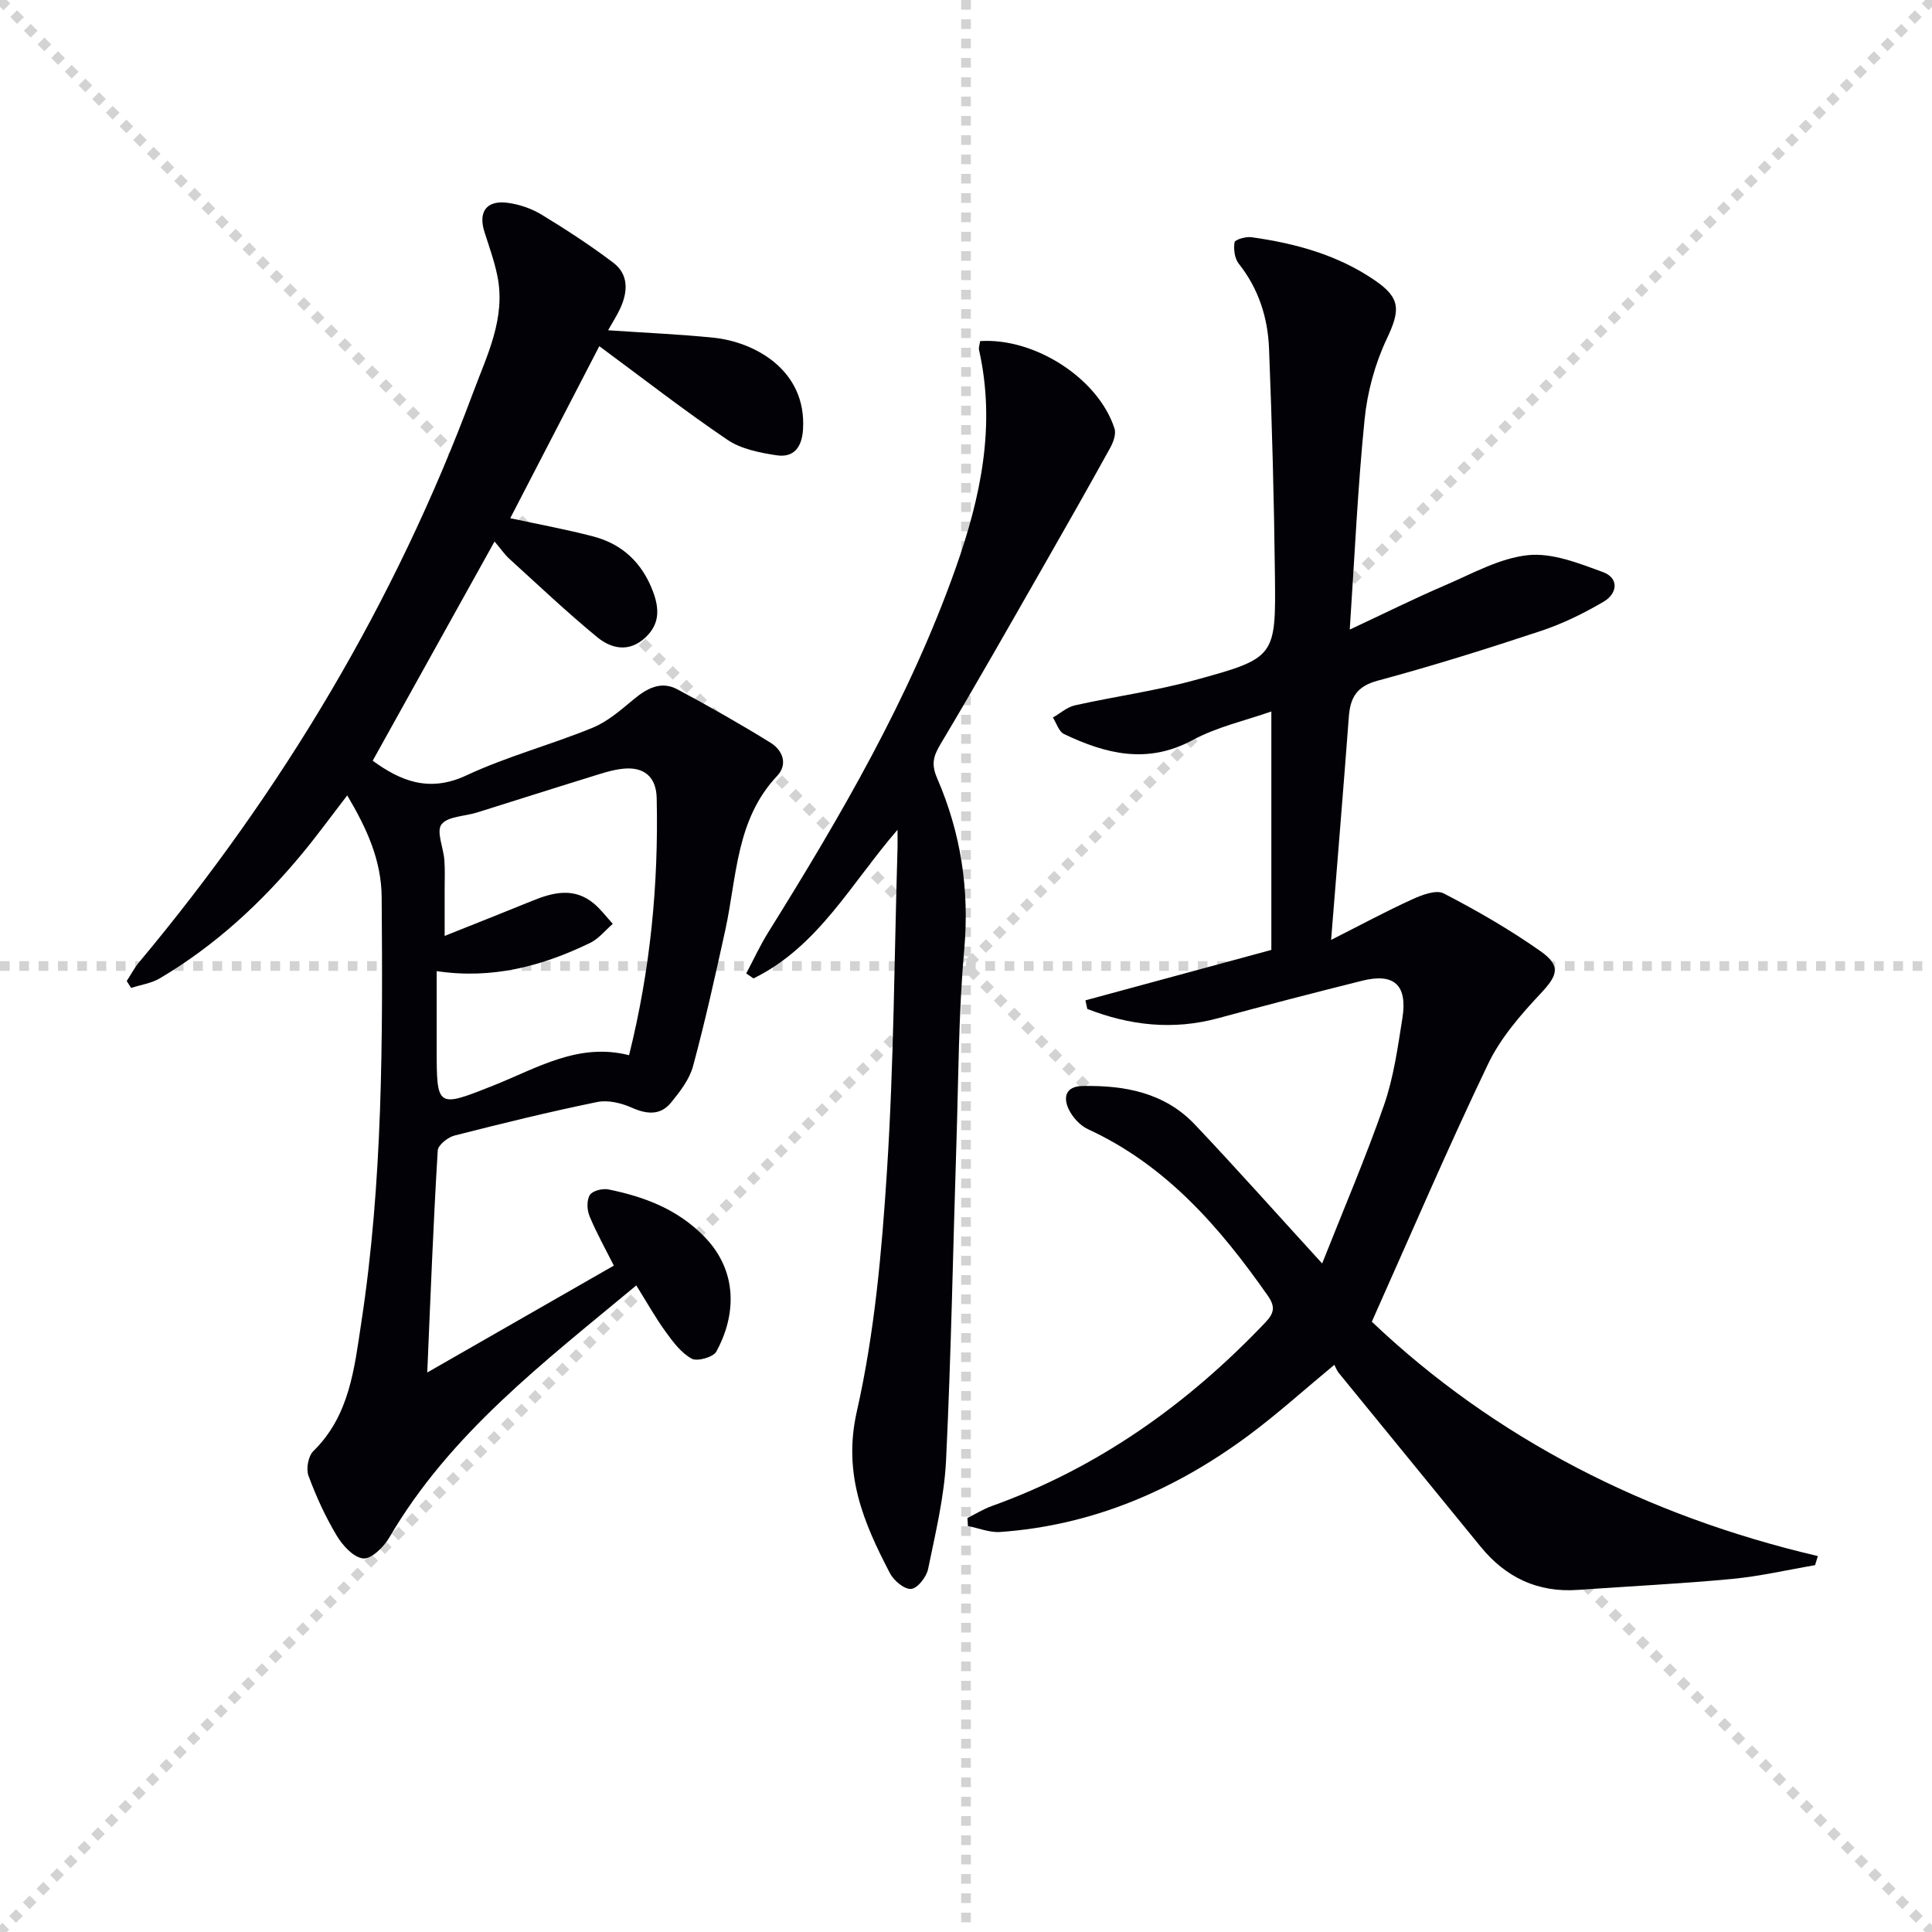
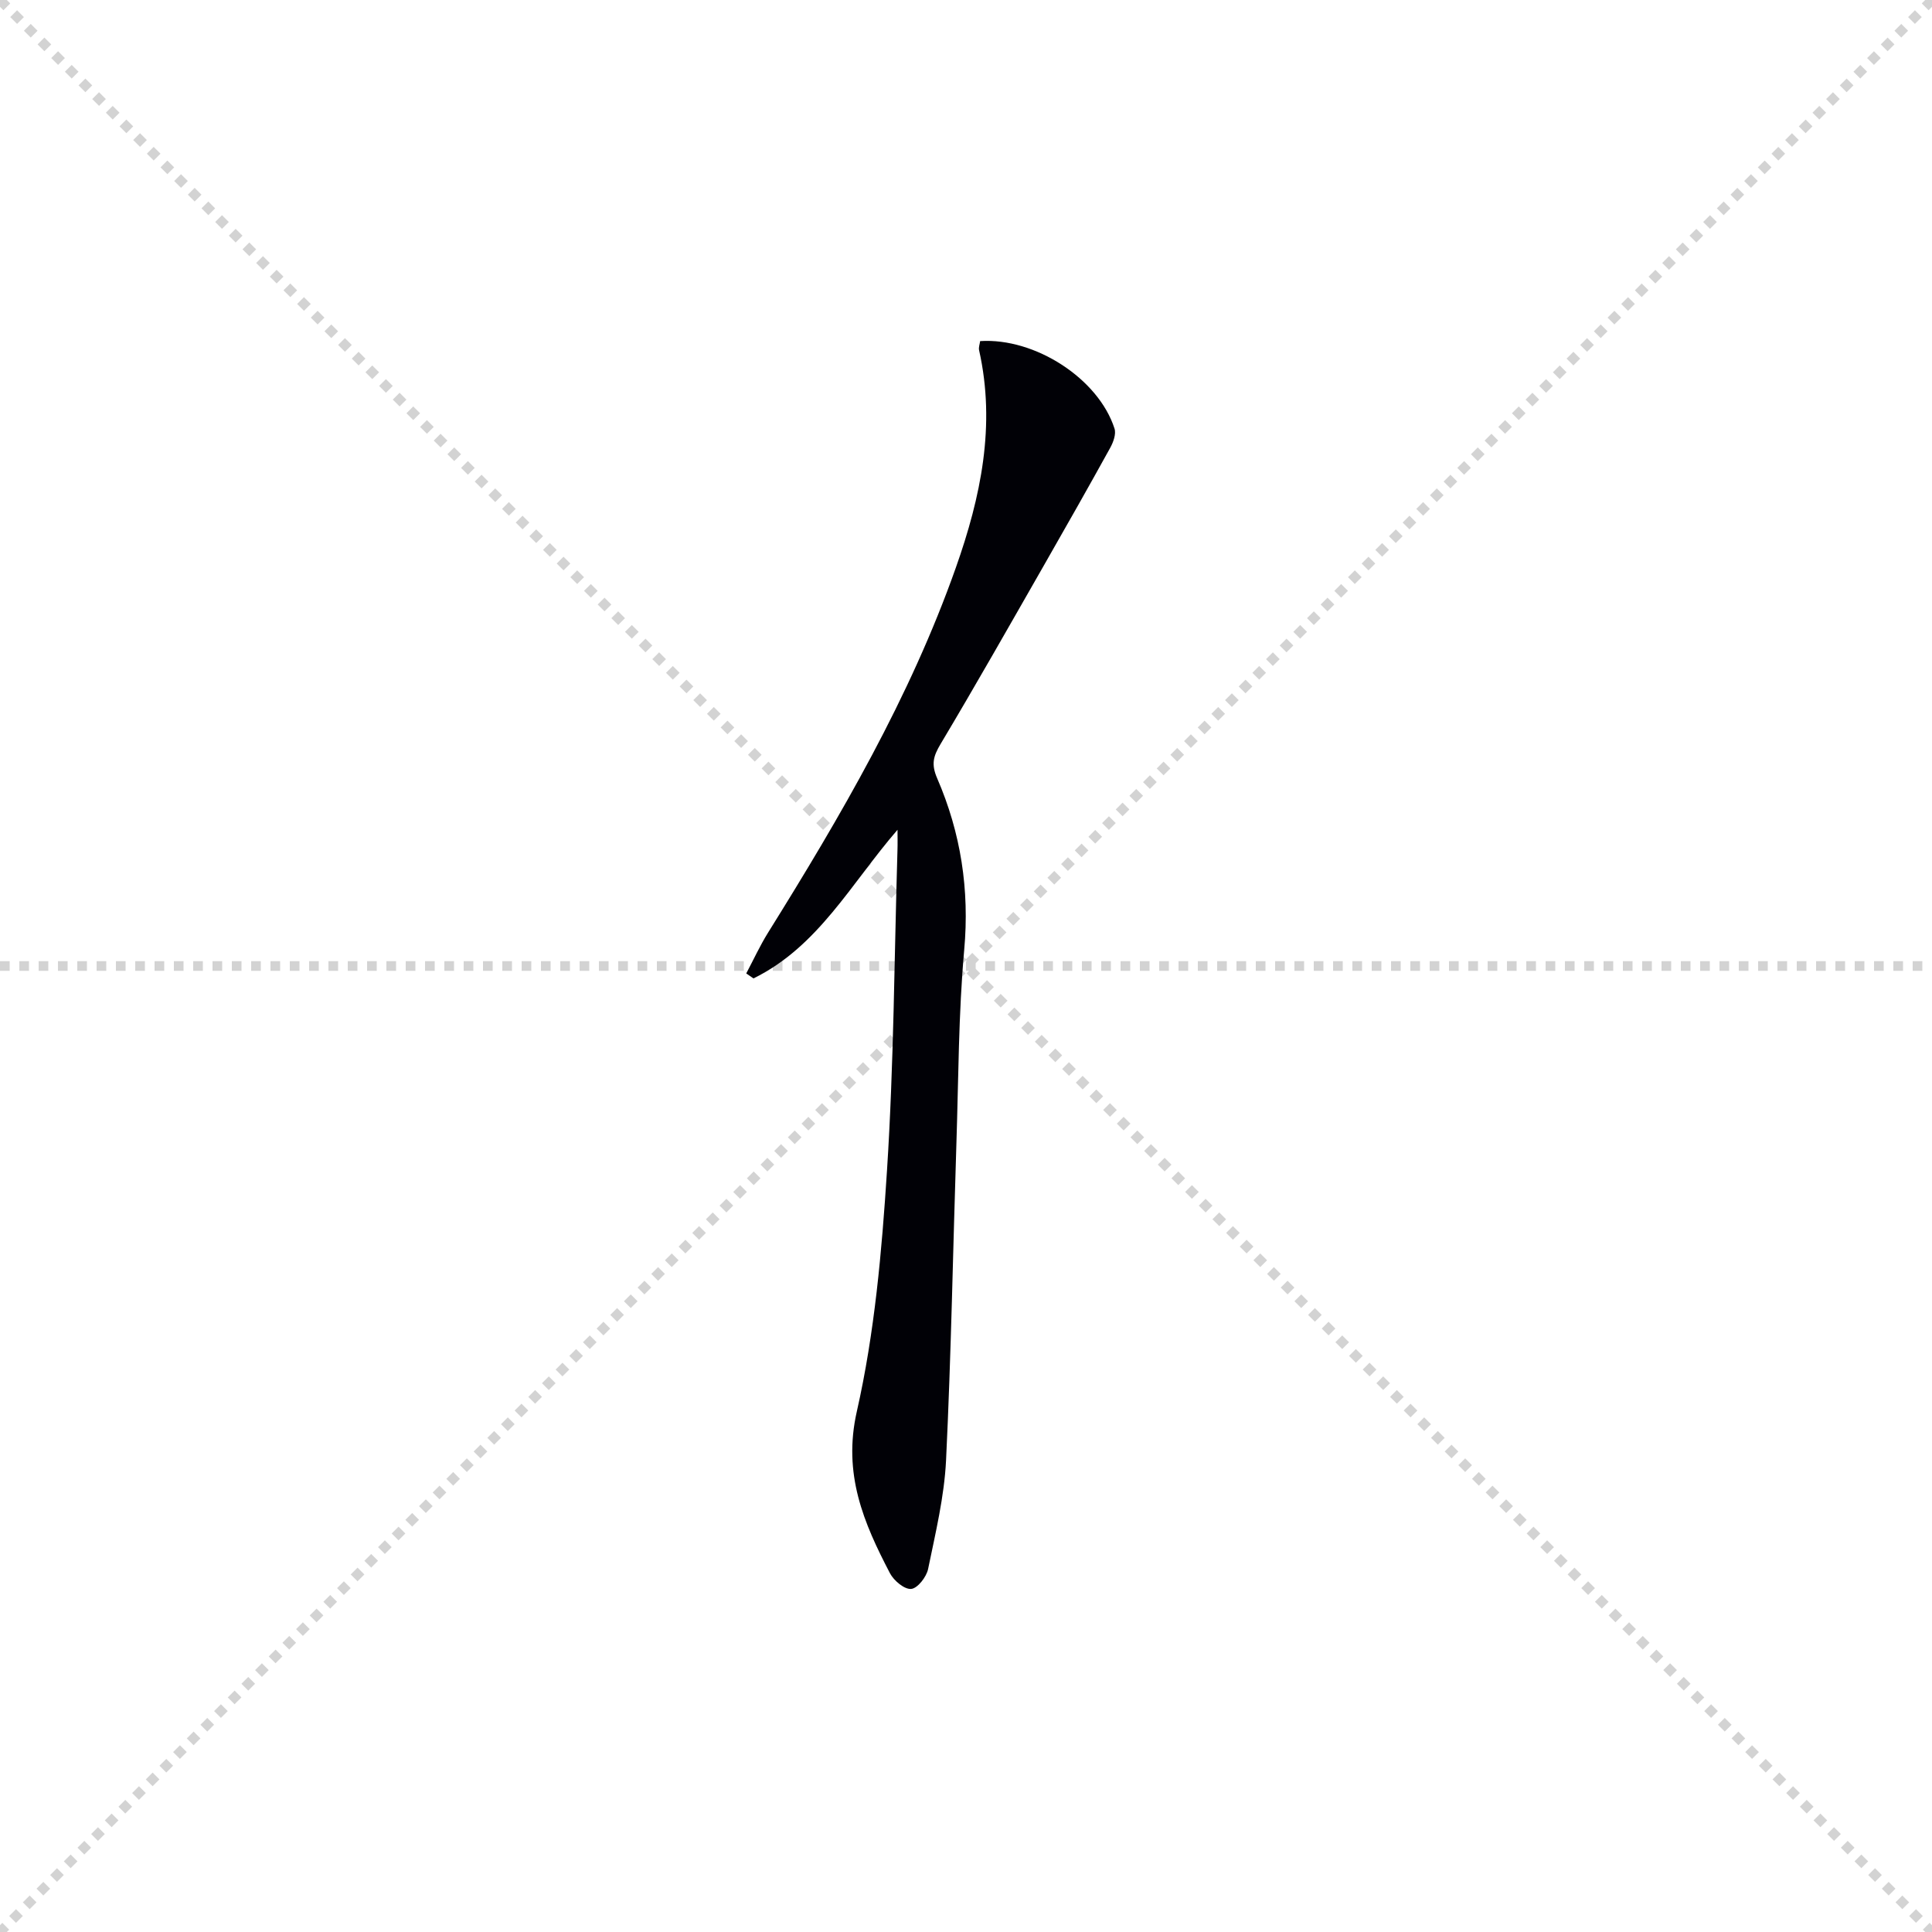
<svg xmlns="http://www.w3.org/2000/svg" enable-background="new 0 0 400 400" viewBox="0 0 400 400">
  <g stroke="lightgray" stroke-dasharray="1,1" stroke-width="1" transform="scale(2, 2)">
    <line x1="0" y1="0" x2="200" y2="200" />
    <line x1="200" y1="0" x2="0" y2="200" />
-     <line x1="100" y1="0" x2="100" y2="200" />
    <line x1="0" y1="100" x2="200" y2="100" />
  </g>
-   <path d="m88.46 284.16c13.01-7.45 25.65-14.7 38.63-22.13-1.71-3.4-3.58-6.73-5.03-10.23-.54-1.29-.62-3.3.06-4.39.55-.88 2.64-1.4 3.86-1.15 7.41 1.51 14.23 4.06 19.79 9.72 7.19 7.33 6.55 16.54 2.54 23.85-.64 1.16-3.95 2.1-5.1 1.47-2.17-1.19-3.87-3.46-5.38-5.55-2.12-2.92-3.89-6.09-6.09-9.62-19.18 15.95-38.56 30.67-51.14 52.2-1.14 1.95-3.71 4.48-5.39 4.33-2-.19-4.28-2.68-5.5-4.73-2.34-3.91-4.27-8.13-5.85-12.41-.52-1.43-.04-4.06 1.02-5.09 7.52-7.35 8.48-17.16 9.92-26.58 4.47-29.21 4.45-58.67 4.22-88.13-.06-7.56-3.02-14.12-7.13-21.04-3.27 4.24-6.15 8.21-9.27 11.98-8.44 10.21-18.07 19.11-29.51 25.88-1.77 1.05-3.97 1.35-5.97 2-.3-.48-.6-.95-.9-1.43.85-1.3 1.57-2.71 2.56-3.89 29.59-35.41 52.97-74.44 69.09-117.77 2.95-7.94 6.89-15.58 5.07-24.41-.63-3.05-1.7-6.01-2.65-8.99-1.34-4.19.4-6.64 4.8-6.06 2.4.32 4.9 1.17 6.97 2.42 5.1 3.1 10.12 6.37 14.88 9.97 3.25 2.46 3.04 6.05 1.43 9.52-.67 1.44-1.54 2.79-2.49 4.48 7.71.53 14.8.82 21.85 1.54 8.43.87 19.24 6.64 18.51 18.94-.22 3.7-1.87 5.95-5.49 5.4-3.5-.53-7.34-1.29-10.17-3.21-8.93-6.05-17.47-12.7-26.52-19.38-6.07 11.73-12.22 23.6-18.44 35.62 5.79 1.25 11.55 2.3 17.2 3.78 6.01 1.58 10.1 5.45 12.34 11.36 1.36 3.6 1.43 6.76-1.55 9.55-3.34 3.14-7.02 2.37-9.97-.05-6.28-5.16-12.18-10.76-18.2-16.23-.97-.88-1.72-2-3.07-3.59-8.53 15.35-16.86 30.34-25.23 45.39 5.64 4.09 11.59 6.7 19.42 3.03 8.38-3.92 17.47-6.32 26.07-9.84 3.13-1.28 5.87-3.67 8.52-5.88 2.77-2.3 5.69-3.9 9.07-2.09 6.54 3.49 13 7.16 19.3 11.06 2.49 1.54 3.64 4.44 1.36 6.86-8.57 9.07-8.33 20.97-10.76 32.03-2.06 9.39-4.15 18.79-6.65 28.06-.74 2.74-2.71 5.29-4.56 7.55-2.2 2.69-5 2.44-8.13 1.05-2.16-.96-4.92-1.63-7.16-1.17-9.9 2.03-19.74 4.44-29.53 6.94-1.38.35-3.41 1.96-3.48 3.09-.92 15.12-1.5 30.23-2.17 45.97zm1.95-83.1v15.85c0 12.5 0 12.5 11.75 7.83 9.01-3.58 17.58-8.95 28.08-6.27 4.44-17.81 6.12-35.43 5.72-53.27-.1-4.33-2.59-6.44-6.79-6.06-2.44.22-4.84 1.07-7.21 1.8-7.76 2.39-15.48 4.87-23.23 7.29-2.53.79-6.04.77-7.33 2.46-1.1 1.46.41 4.83.6 7.37.15 1.99.06 4 .06 5.99.01 3.08 0 6.16 0 9.72 6.54-2.61 12.37-4.91 18.18-7.28 4.33-1.77 8.64-2.79 12.67.54 1.48 1.22 2.65 2.82 3.96 4.24-1.55 1.34-2.91 3.09-4.69 3.95-9.85 4.76-20.14 7.58-31.77 5.84z" fill="#010106" />
-   <path d="m284.02 273.65c25.39 24.1 56.73 40.18 92.35 48.52-.19.63-.39 1.25-.58 1.88-5.76.98-11.48 2.32-17.28 2.86-10.59 1-21.22 1.5-31.83 2.26-8.3.59-14.91-2.56-20.11-8.92-9.8-11.98-19.59-23.97-29.37-35.97-.42-.51-.65-1.18-.94-1.71-6.32 5.23-11.86 10.25-17.83 14.67-15.26 11.29-32.2 18.58-51.33 19.94-2.19.16-4.47-.8-6.7-1.23-.03-.55-.07-1.11-.1-1.66 1.67-.83 3.28-1.85 5.02-2.47 22.08-7.93 40.59-21.12 56.66-38.02 1.83-1.92 2.09-3.27.52-5.52-9.94-14.2-21.06-27.03-37.26-34.5-1.64-.76-3.2-2.49-3.99-4.15-1.15-2.45-.62-4.71 2.82-4.78 8.75-.18 17.04 1.34 23.34 8 8.57 9.05 16.85 18.37 26.33 28.74 4.45-11.27 9.02-21.89 12.8-32.77 2-5.75 2.85-11.95 3.81-18.01 1.09-6.88-1.71-9.41-8.33-7.76-9.97 2.49-19.91 5.07-29.83 7.76-9.33 2.53-18.29 1.5-27.08-1.92-.13-.59-.26-1.19-.38-1.78 12.59-3.42 25.18-6.83 38.49-10.44 0-16.34 0-32.61 0-49.37-5.26 1.86-11.18 3.16-16.31 5.93-9.37 5.06-17.98 2.86-26.63-1.26-1.06-.51-1.54-2.24-2.29-3.41 1.52-.87 2.94-2.17 4.58-2.53 8.24-1.84 16.66-2.98 24.78-5.21 16.72-4.57 16.81-4.79 16.61-21.76-.18-15.64-.6-31.28-1.22-46.91-.25-6.38-2.16-12.38-6.27-17.56-.86-1.08-1.1-3.01-.87-4.43.09-.55 2.33-1.21 3.48-1.05 9.11 1.27 17.86 3.65 25.59 8.95 5.34 3.66 5.27 6.14 2.43 12.13-2.42 5.12-4 10.94-4.57 16.59-1.42 14.04-2.05 28.17-3.08 43.57 7.34-3.43 13.48-6.49 19.78-9.19 5.6-2.4 11.25-5.6 17.11-6.22 5.01-.53 10.52 1.67 15.5 3.49 3.44 1.26 3.03 4.46.18 6.14-4.11 2.41-8.49 4.57-13 6.06-11.18 3.71-22.43 7.24-33.8 10.3-4.36 1.17-5.67 3.54-5.96 7.5-1.12 14.9-2.36 29.79-3.67 46.17 6.08-3.07 11.31-5.9 16.71-8.36 2.03-.93 5.02-2.09 6.6-1.27 6.9 3.57 13.69 7.49 20.04 11.96 4.36 3.07 3.53 5.04.02 8.78-4.14 4.41-8.31 9.21-10.88 14.6-8.31 17.33-15.88 35.03-24.06 53.34z" fill="#010106" />
  <path d="m185.82 171.8c-9.63 11.12-16.4 24.19-29.82 30.77-.5-.34-1-.69-1.5-1.03 1.49-2.8 2.82-5.71 4.49-8.4 15.05-24.15 29.39-48.67 38.92-75.65 5.15-14.58 8.29-29.44 4.8-44.98-.13-.59.14-1.28.22-1.89 11.37-.73 24.51 7.79 27.82 18.12.36 1.13-.25 2.81-.89 3.97-4.49 8.13-9.07 16.21-13.68 24.26-7.09 12.39-14.13 24.82-21.45 37.08-1.5 2.52-1.97 4.17-.69 7.11 4.89 11.29 6.71 23.04 5.59 35.49-1.19 13.23-1.18 26.58-1.61 39.88-.71 21.94-1.09 43.9-2.15 65.82-.37 7.55-2.19 15.06-3.72 22.51-.34 1.63-2.17 3.99-3.5 4.11-1.39.13-3.59-1.71-4.39-3.24-5.46-10.46-9.8-20.57-6.86-33.52 3.68-16.25 5.17-33.13 6.24-49.82 1.42-22.06 1.51-44.21 2.17-66.32.05-1.41.01-2.84.01-4.27z" fill="#010106" />
</svg>